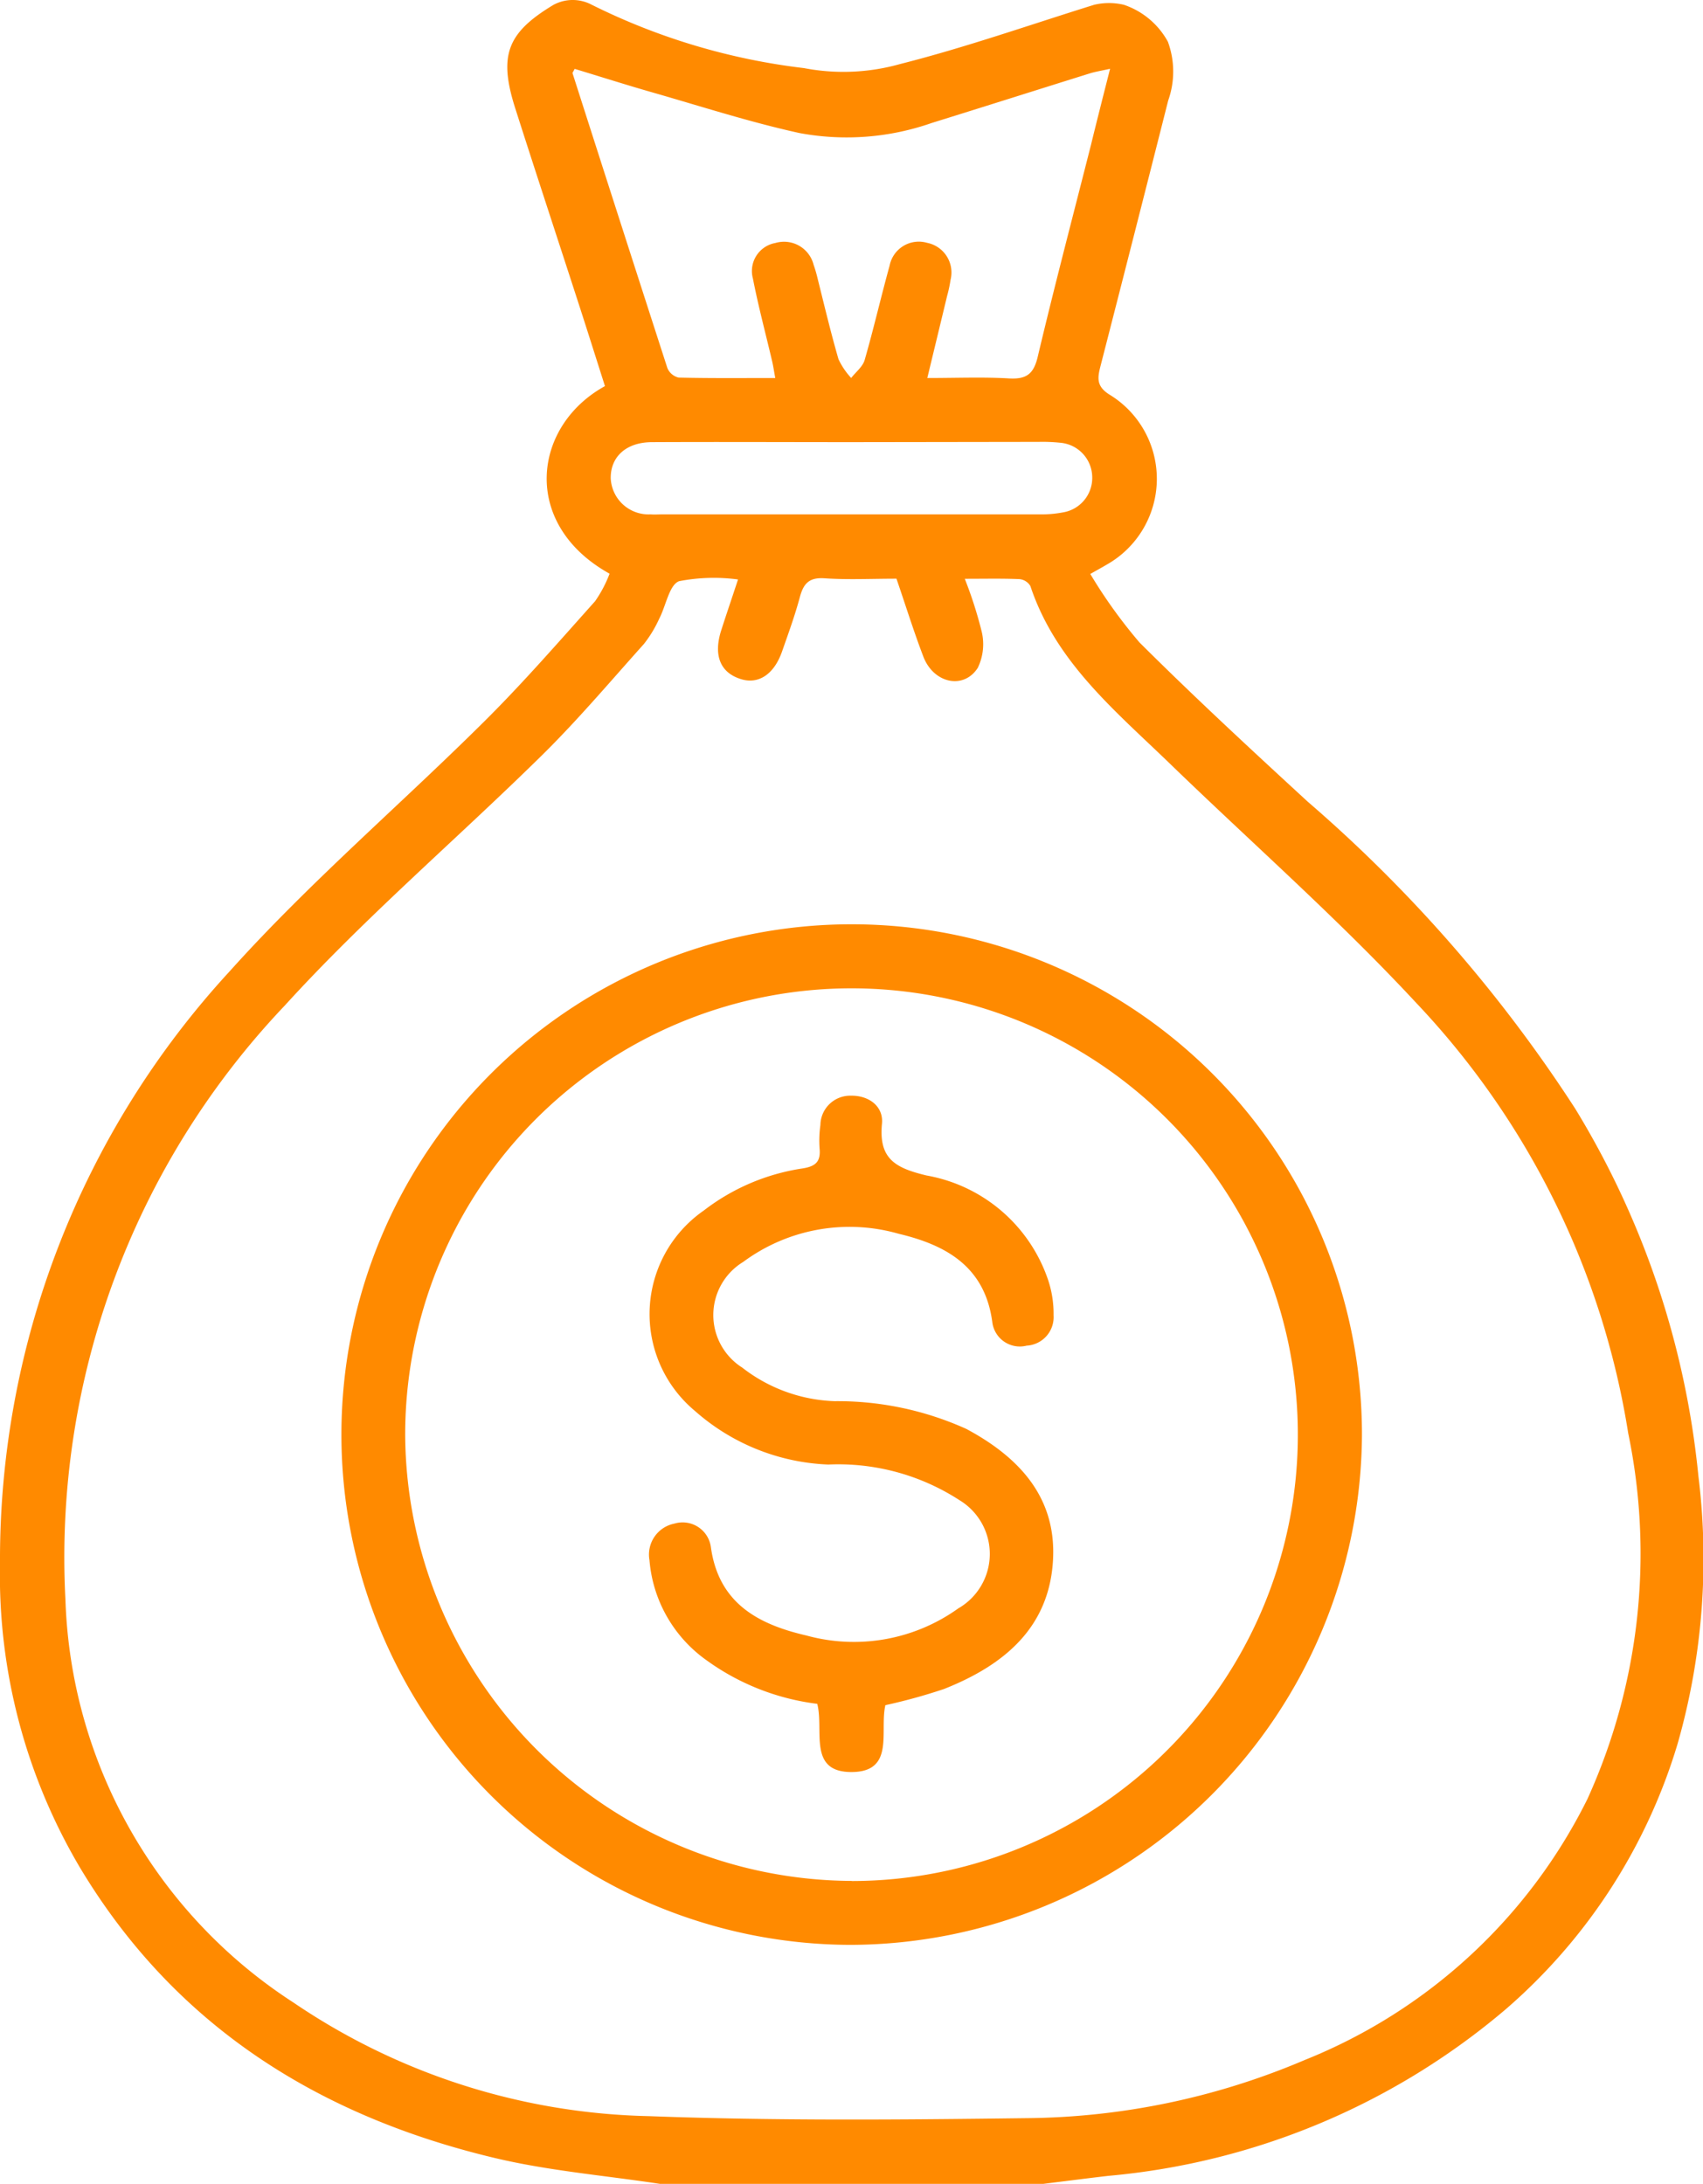
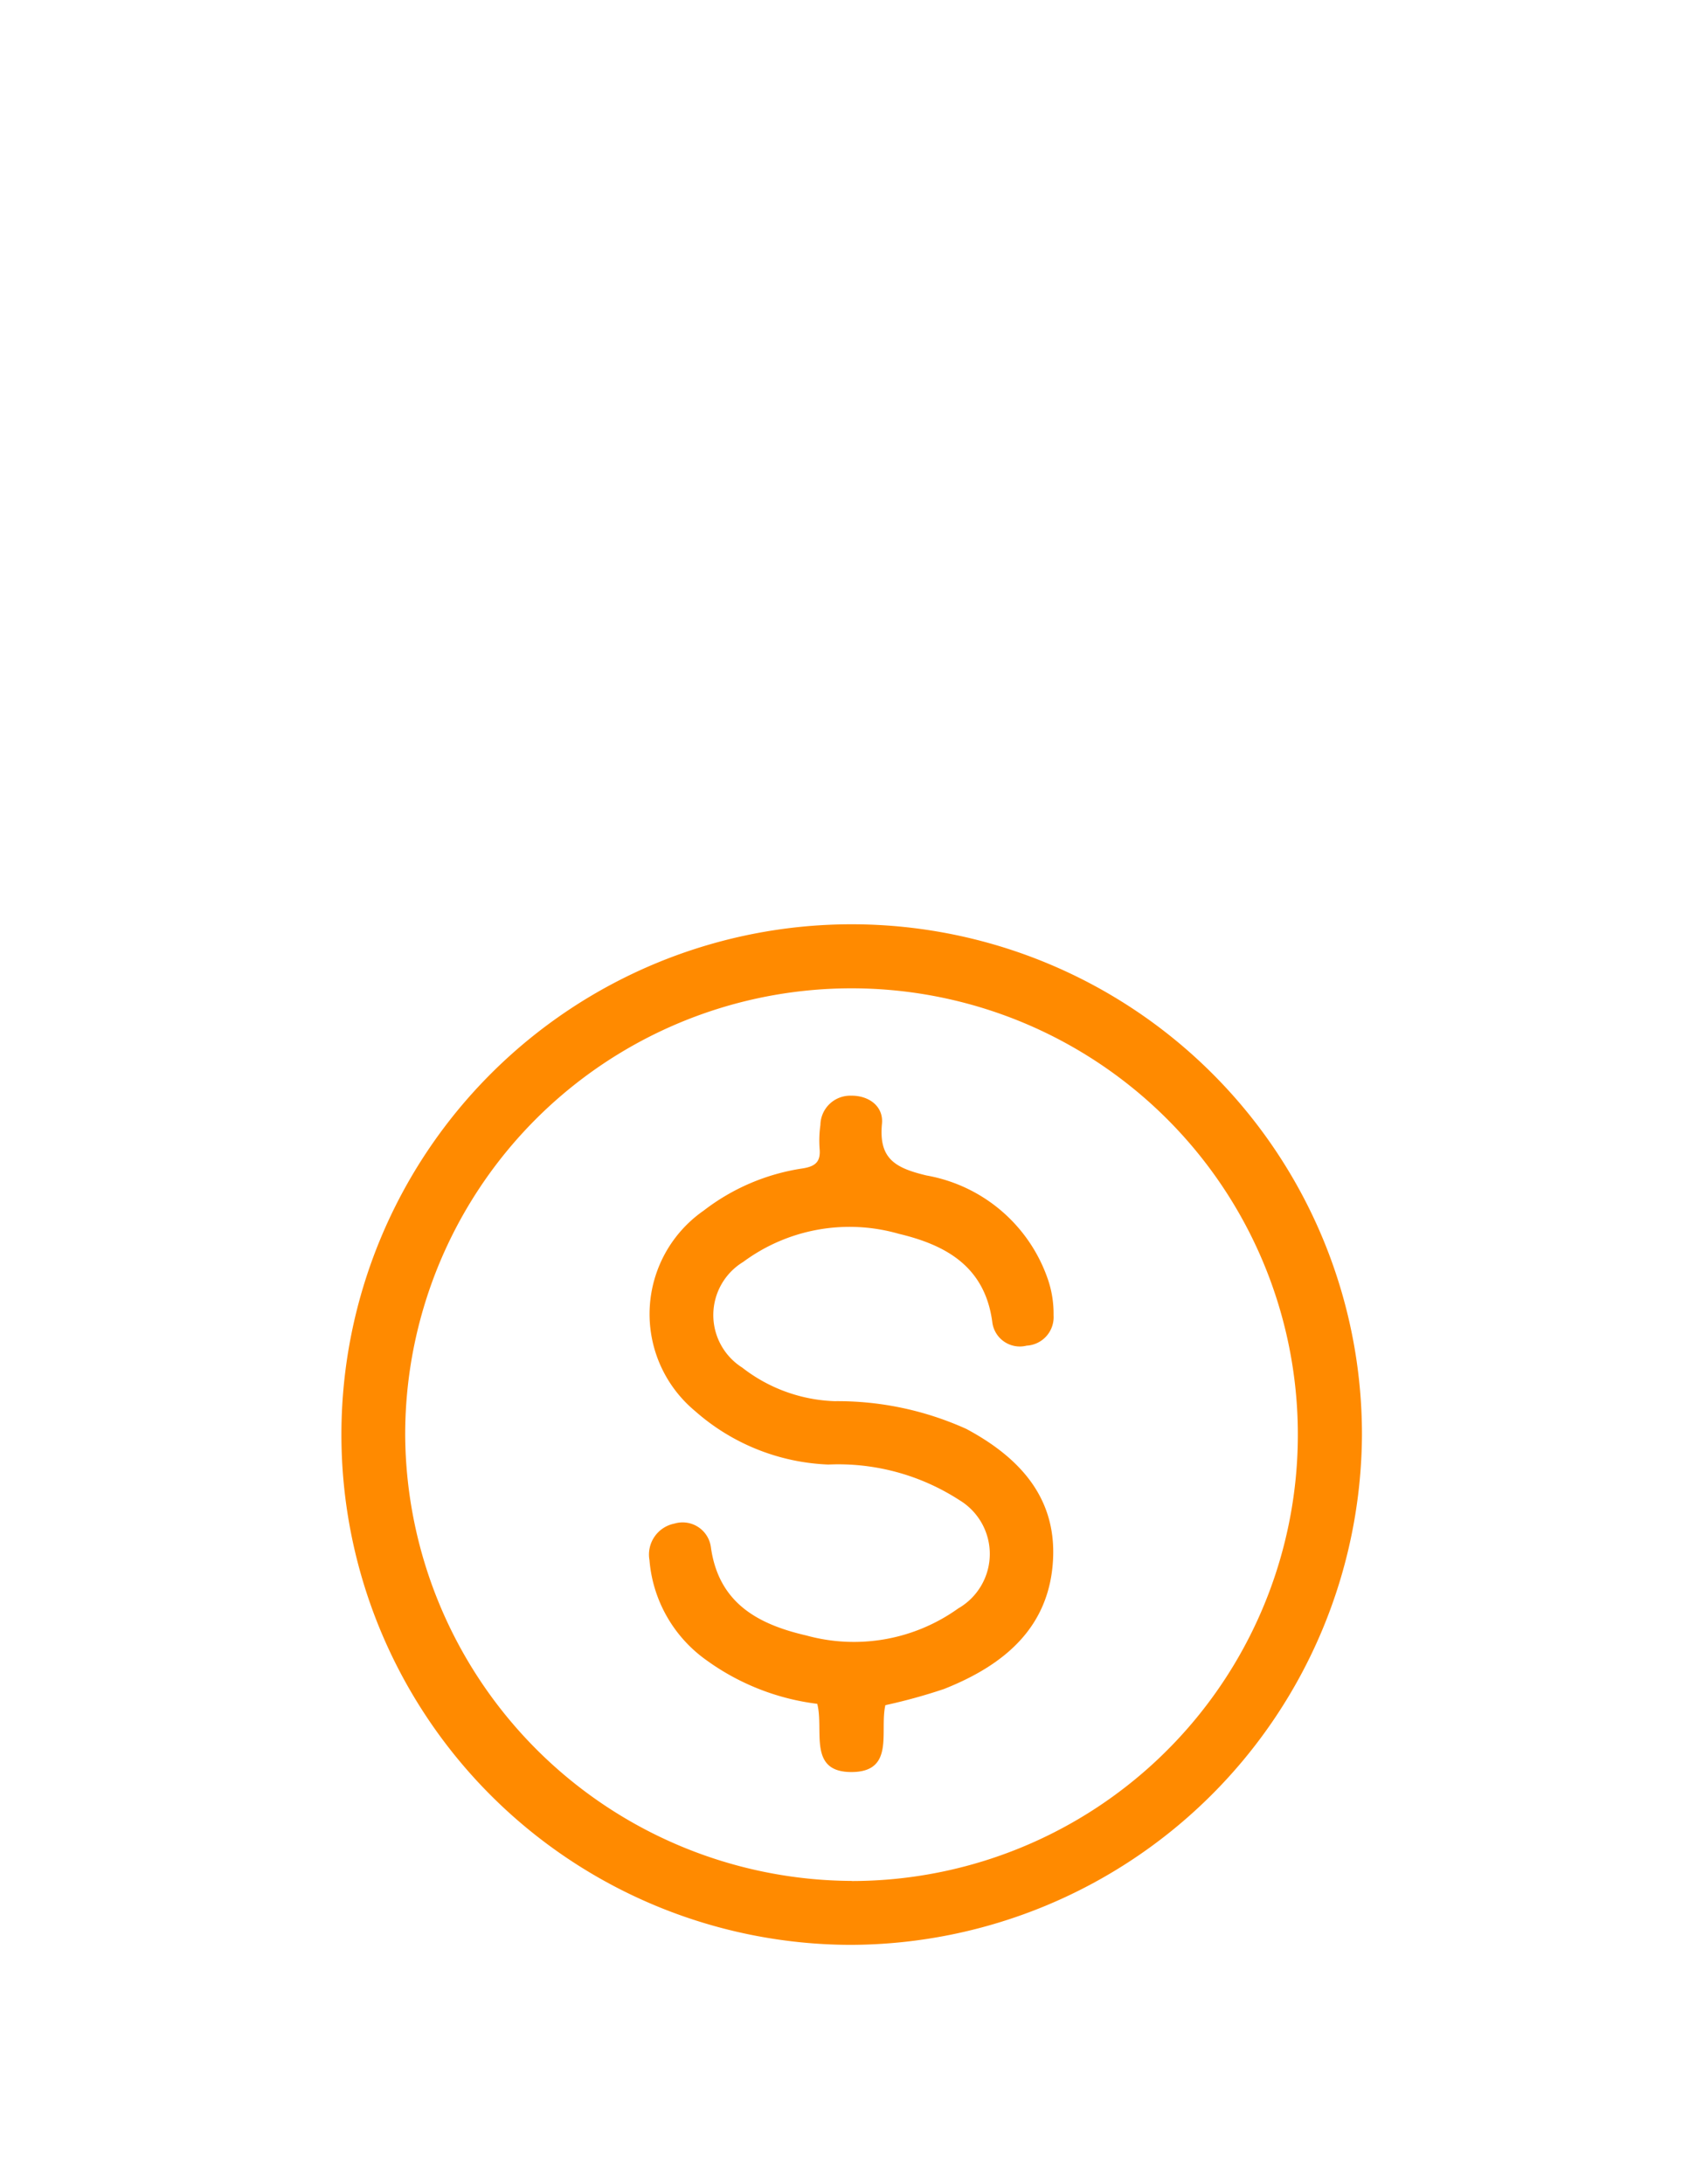
<svg xmlns="http://www.w3.org/2000/svg" width="50.689" height="65" viewBox="0 0 50.689 65">
  <g id="Group_781" data-name="Group 781" transform="translate(50.118 157.133)">
-     <path id="Path_281" data-name="Path 281" d="M-30.473-92.133c-1.643-.25-3.313-.388-4.924-.772-5.235-1.248-9.515-3.929-12.338-8.637a17.1,17.1,0,0,1-2.383-9.052,25.848,25.848,0,0,1,6.839-17.633c2.359-2.63,5.069-4.944,7.582-7.44,1.148-1.14,2.212-2.365,3.291-3.571a3.762,3.762,0,0,0,.432-.82c-2.644-1.468-2.3-4.393-.138-5.583-.268-.842-.538-1.7-.815-2.552-.616-1.9-1.243-3.8-1.852-5.707-.506-1.582-.249-2.257,1.138-3.09a1.209,1.209,0,0,1,.539-.143,1.211,1.211,0,0,1,.6.143,19.214,19.214,0,0,0,6.314,1.884,6.224,6.224,0,0,0,2.858-.12c1.95-.494,3.855-1.165,5.778-1.764a1.9,1.9,0,0,1,.419-.052,1.9,1.9,0,0,1,.468.052,2.345,2.345,0,0,1,1.309,1.1,2.571,2.571,0,0,1,.009,1.748q-1,3.954-2.014,7.9c-.09.351-.13.6.255.847a2.933,2.933,0,0,1-.088,5.077c-.106.064-.216.123-.472.268a14.913,14.913,0,0,0,1.463,2.037c1.628,1.623,3.318,3.185,5.01,4.742a42.684,42.684,0,0,1,7.958,9.132A25.784,25.784,0,0,1,.434-113.2a20.05,20.05,0,0,1-.616,7.958A16.826,16.826,0,0,1-5.3-97.331a21.171,21.171,0,0,1-11.826,4.959c-.648.075-1.295.159-1.942.239Zm2.322-47.753a5.427,5.427,0,0,0-1.754.051c-.294.11-.39.731-.59,1.114a3.649,3.649,0,0,1-.458.756c-1,1.115-1.966,2.259-3.029,3.307-2.539,2.5-5.269,4.825-7.662,7.456a23.841,23.841,0,0,0-6.526,17.689,14.851,14.851,0,0,0,6.787,11.983A19.547,19.547,0,0,0-30.8-94.149c3.732.14,7.472.108,11.207.06a21.576,21.576,0,0,0,8.309-1.731,16.052,16.052,0,0,0,8.414-7.766,17.65,17.65,0,0,0,1.216-10.884,24.1,24.1,0,0,0-6.308-12.81c-2.32-2.5-4.9-4.766-7.352-7.141-1.619-1.565-3.387-3.015-4.135-5.269a.425.425,0,0,0-.322-.206c-.517-.022-1.036-.01-1.631-.01a12.281,12.281,0,0,1,.507,1.585,1.617,1.617,0,0,1-.119,1.064c-.422.659-1.317.463-1.621-.333-.29-.76-.532-1.539-.8-2.319-.753,0-1.451.035-2.143-.012-.458-.031-.625.158-.733.561-.147.549-.343,1.085-.531,1.622-.247.7-.73,1-1.275.8-.569-.2-.762-.7-.54-1.416C-28.5-138.845-28.331-139.338-28.151-139.886Zm11.074-15.2c-.293.066-.454.09-.608.139-1.568.49-3.133.987-4.7,1.474a7.665,7.665,0,0,1-3.937.3c-1.477-.324-2.923-.793-4.379-1.21-.779-.223-1.552-.47-2.312-.7-.048.094-.068.115-.064.128q1.405,4.39,2.823,8.776a.481.481,0,0,0,.335.284c.942.023,1.884.013,2.876.013-.04-.219-.06-.36-.093-.5-.192-.82-.411-1.635-.572-2.461a.848.848,0,0,1,.67-1.058.908.908,0,0,1,1.137.65,3.952,3.952,0,0,1,.123.425c.2.8.39,1.6.618,2.386a2.192,2.192,0,0,0,.377.557c.136-.176.34-.332.4-.531.268-.931.485-1.876.743-2.81a.886.886,0,0,1,1.115-.682.9.9,0,0,1,.7,1.1,4.073,4.073,0,0,1-.106.494c-.189.789-.381,1.578-.586,2.43.873,0,1.653-.033,2.43.012.512.029.733-.122.856-.642.5-2.11,1.053-4.209,1.586-6.311C-17.468-153.548-17.284-154.271-17.077-155.086Zm-7.63,11.113c-2,0-4.009-.01-6.014,0-.768.006-1.228.441-1.219,1.079a1.127,1.127,0,0,0,1.184,1.07c.126.01.253,0,.38,0q5.6,0,11.205,0a3.363,3.363,0,0,0,.69-.058,1.04,1.04,0,0,0,.872-1.074,1.039,1.039,0,0,0-.958-1,5.121,5.121,0,0,0-.632-.025Q-21.953-143.977-24.707-143.973Z" fill="#ff8a00" />
    <path id="Path_282" data-name="Path 282" d="M45.208,90.419A15.188,15.188,0,1,1,60.42,75.248,15.262,15.262,0,0,1,45.208,90.419Zm.028-1.9A13.285,13.285,0,1,0,31.942,75.268,13.355,13.355,0,0,0,45.236,88.516Z" transform="translate(-70 -189.666)" fill="#ff8a00" />
    <path id="Path_283" data-name="Path 283" d="M109.448,118.449c-.178.764.291,1.975-.988,1.99-1.334.016-.833-1.242-1.04-2.03a7.1,7.1,0,0,1-3.3-1.3,4.054,4.054,0,0,1-1.694-2.979.939.939,0,0,1,.741-1.085.849.849,0,0,1,1.087.7c.231,1.674,1.413,2.3,2.842,2.63a5.331,5.331,0,0,0,4.521-.806,1.87,1.87,0,0,0,.031-3.225,6.632,6.632,0,0,0-3.9-1.057,6.363,6.363,0,0,1-3.968-1.595,3.751,3.751,0,0,1,.261-5.964,6.347,6.347,0,0,1,2.933-1.253c.394-.06.555-.2.515-.6a3.327,3.327,0,0,1,.025-.694.886.886,0,0,1,.912-.872c.523-.009.971.31.92.835-.1,1.048.4,1.316,1.325,1.539a4.68,4.68,0,0,1,3.62,3.109,3.158,3.158,0,0,1,.163,1.051.849.849,0,0,1-.8.905.826.826,0,0,1-1.025-.71c-.222-1.643-1.375-2.284-2.779-2.618a5.318,5.318,0,0,0-4.632.835,1.851,1.851,0,0,0-.032,3.146,4.736,4.736,0,0,0,2.746,1,9.316,9.316,0,0,1,3.926.826c1.543.827,2.672,2.006,2.581,3.87-.1,2.053-1.476,3.17-3.247,3.871A16.644,16.644,0,0,1,109.448,118.449Z" transform="translate(-133.213 -224.83)" fill="#ff8a00" />
  </g>
</svg>